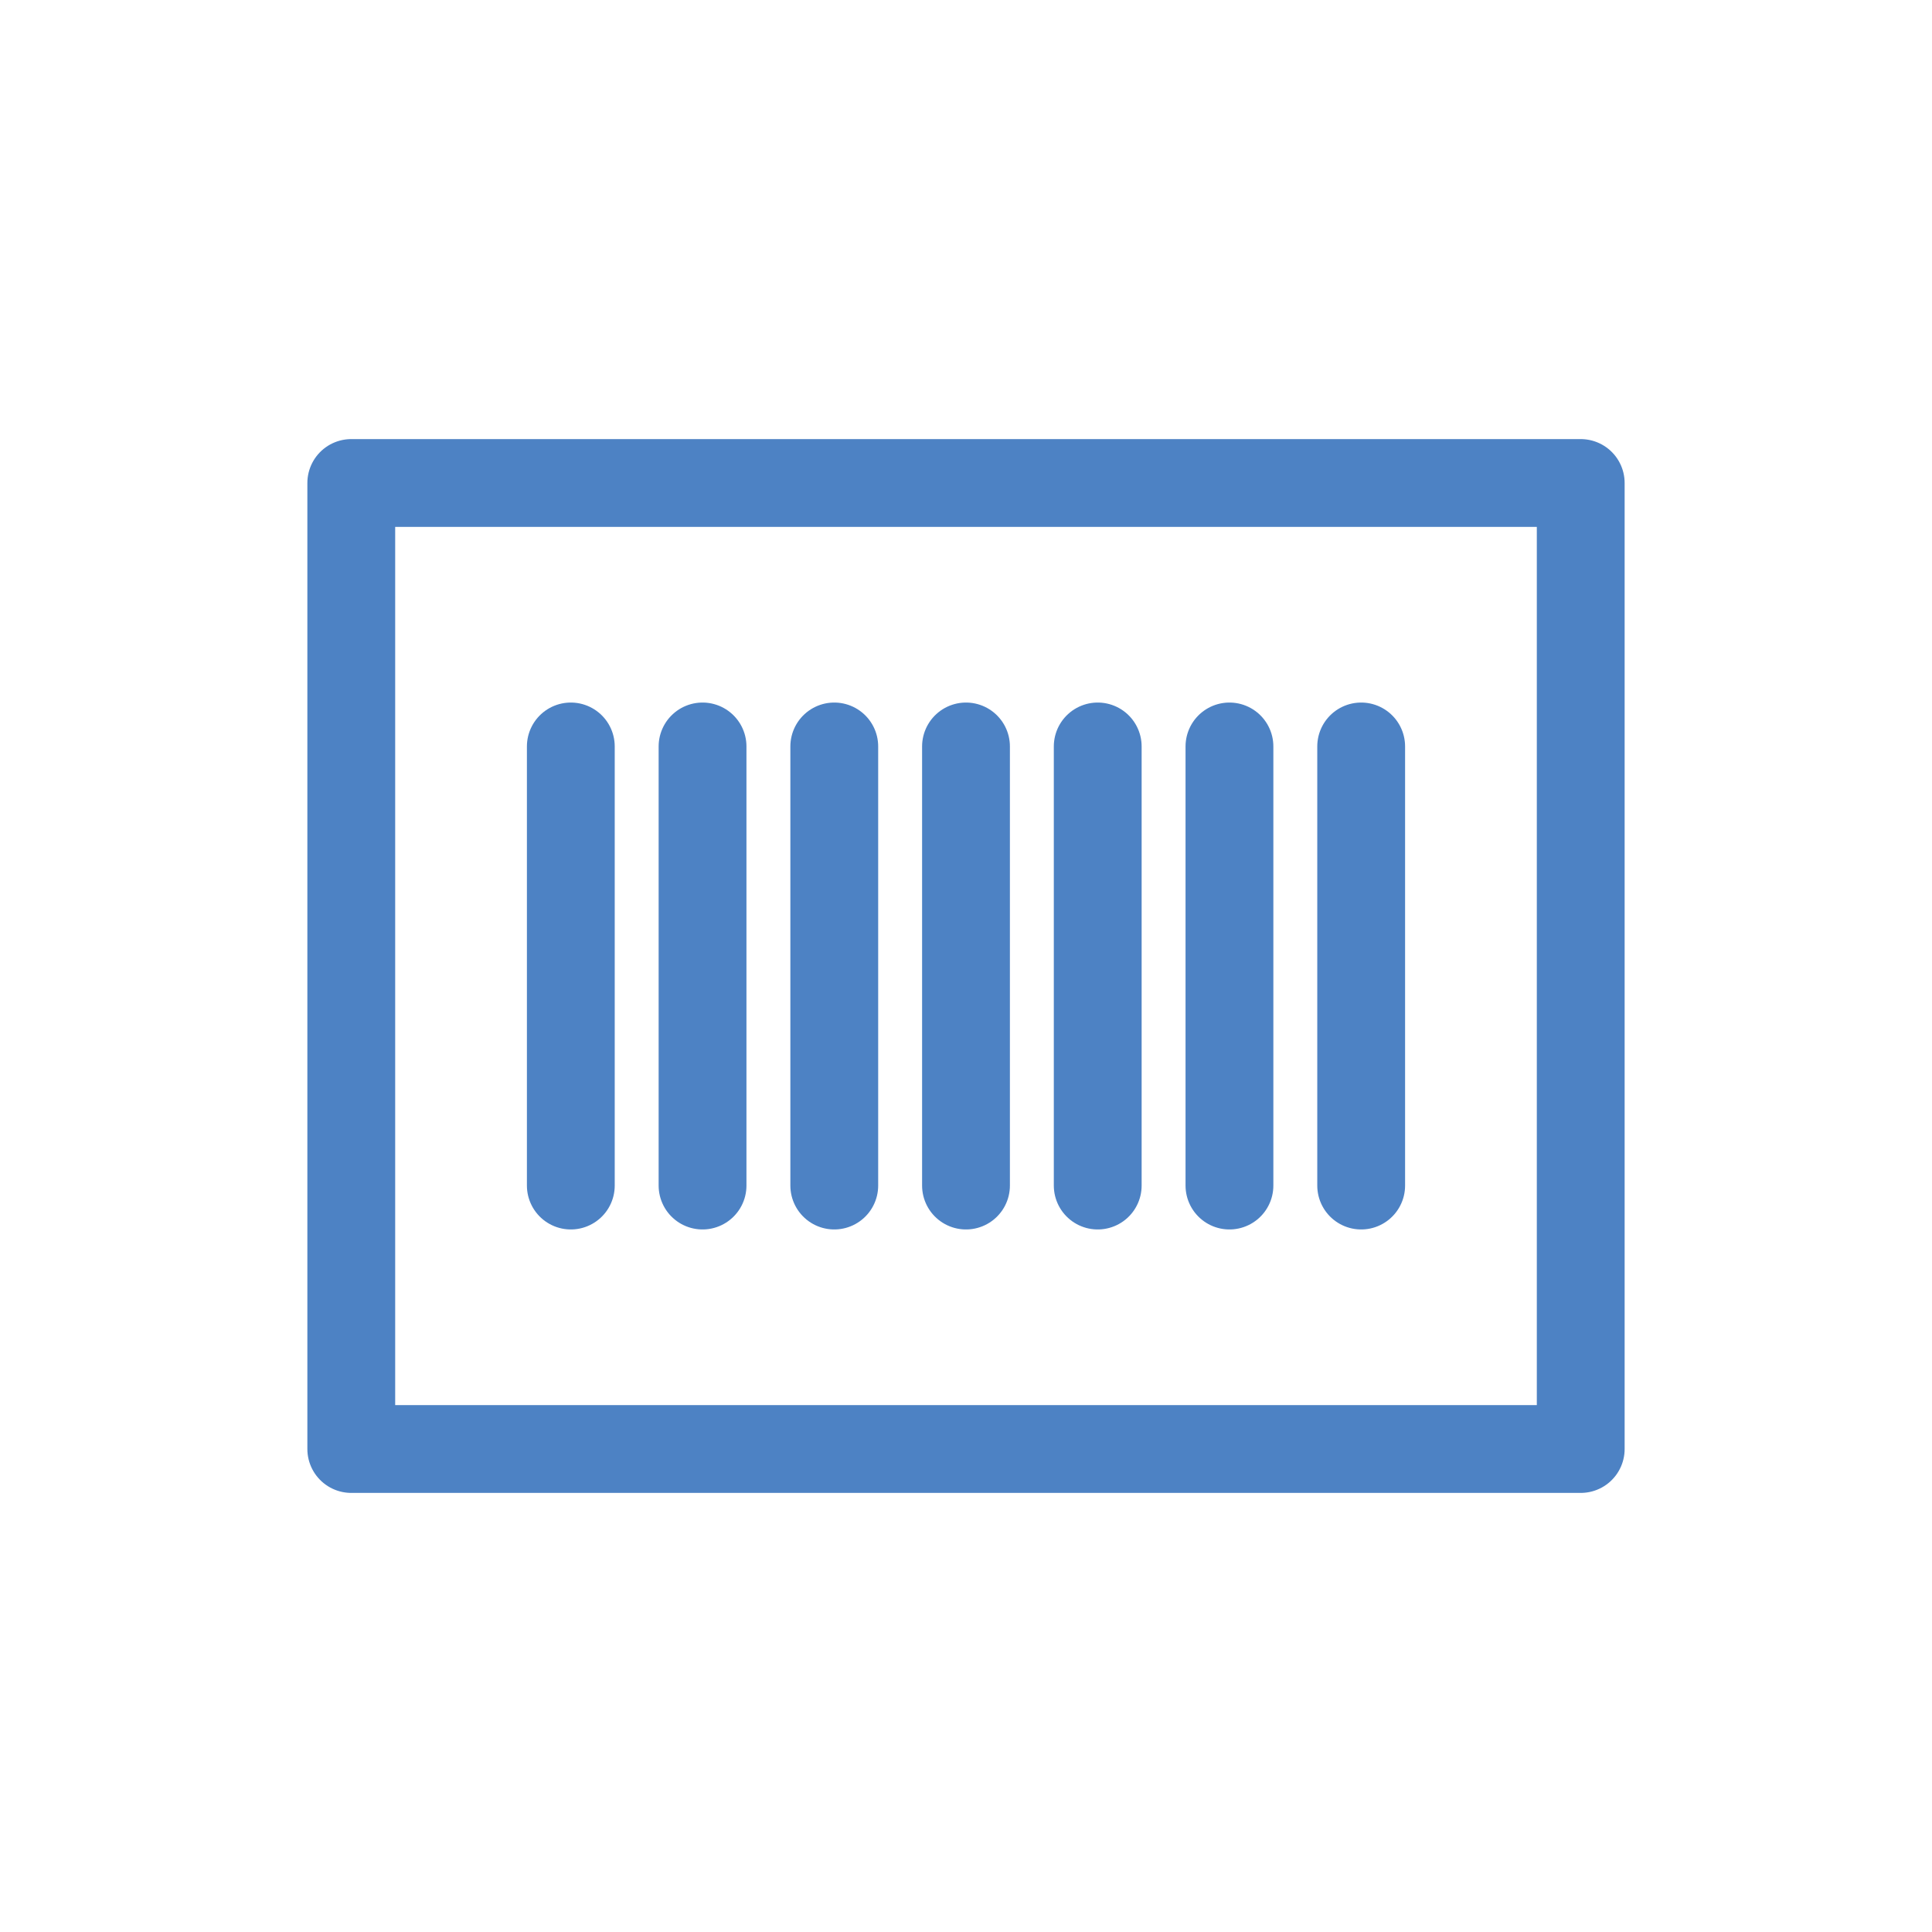
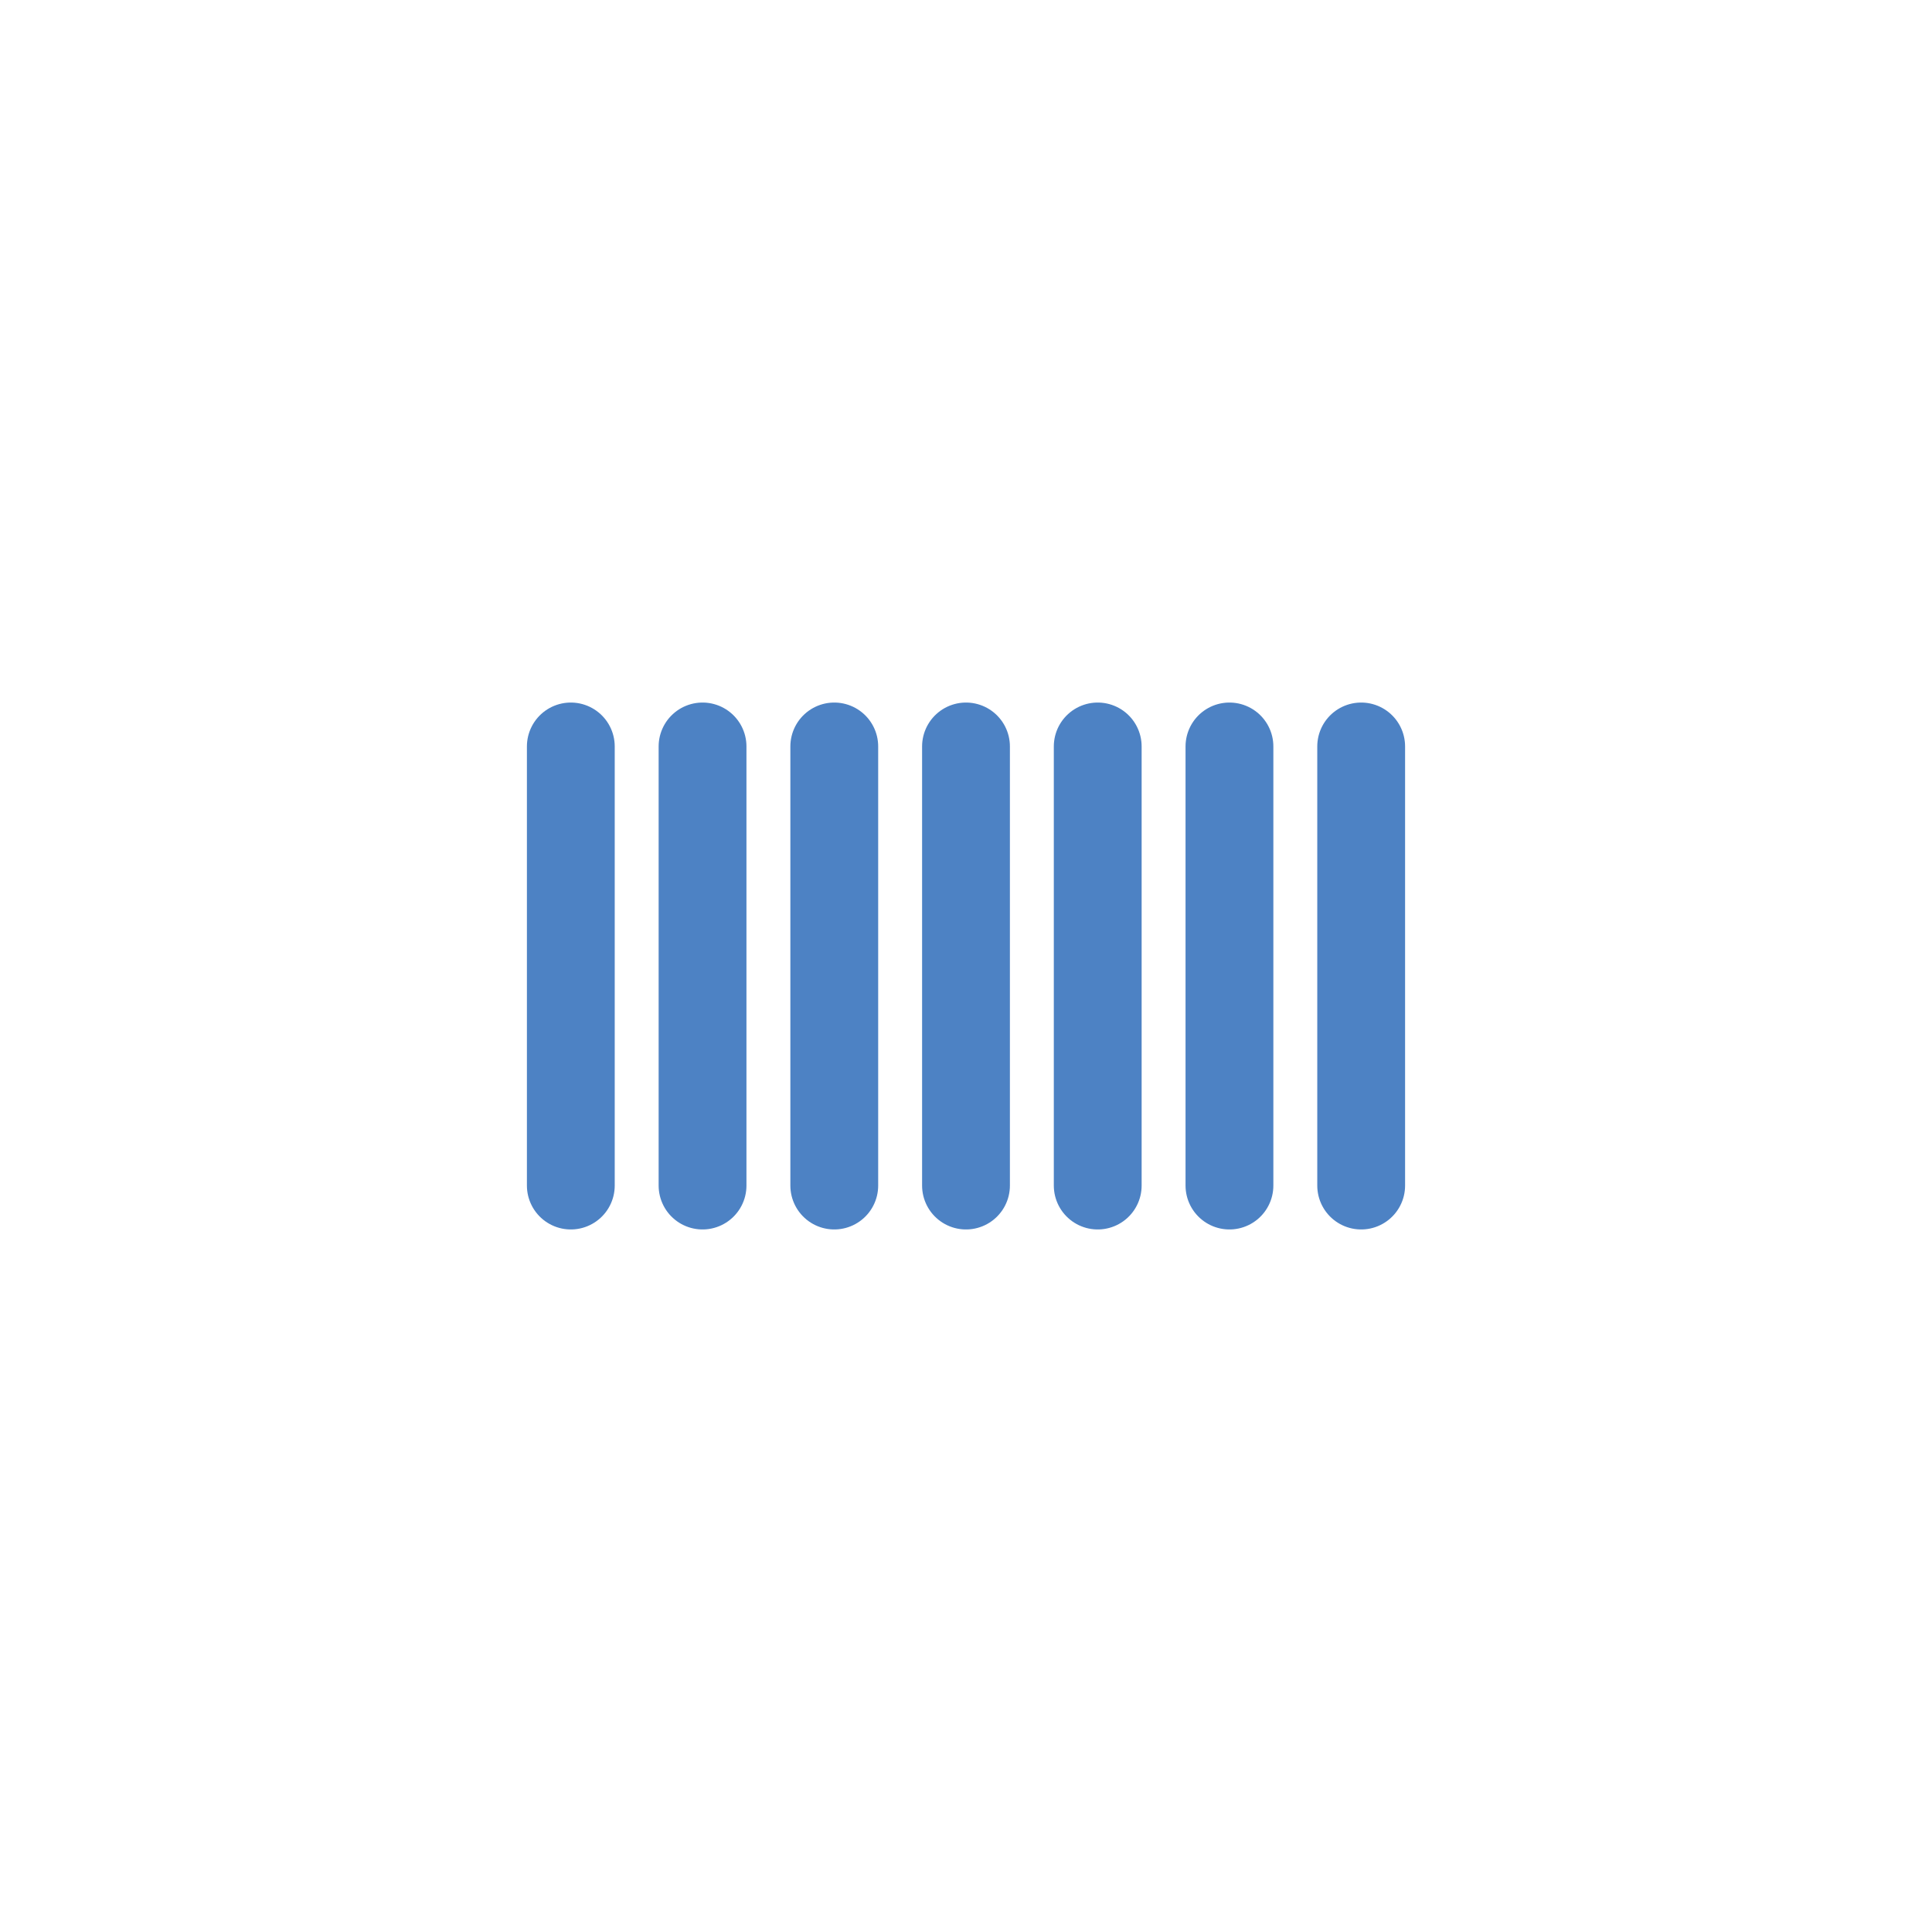
<svg xmlns="http://www.w3.org/2000/svg" width="44" height="44" viewBox="0 0 44 44">
  <g fill="none" fill-rule="evenodd">
    <g stroke="#4D82C4" stroke-width="2">
      <g>
        <g>
          <g>
            <g>
-               <path stroke-linejoin="round" d="M0 0H28V22H0z" transform="translate(-517 -318) translate(0 185) translate(517 118) translate(0 15) translate(8 11)" />
              <path stroke-linecap="round" d="M5 6v10M8 6v10m3-10v10m3-10v10m3-10v10m3-10v10m3-10v10" transform="translate(-517 -318) translate(0 185) translate(517 118) translate(0 15) translate(8 11)" />
            </g>
          </g>
        </g>
      </g>
    </g>
  </g>
</svg>